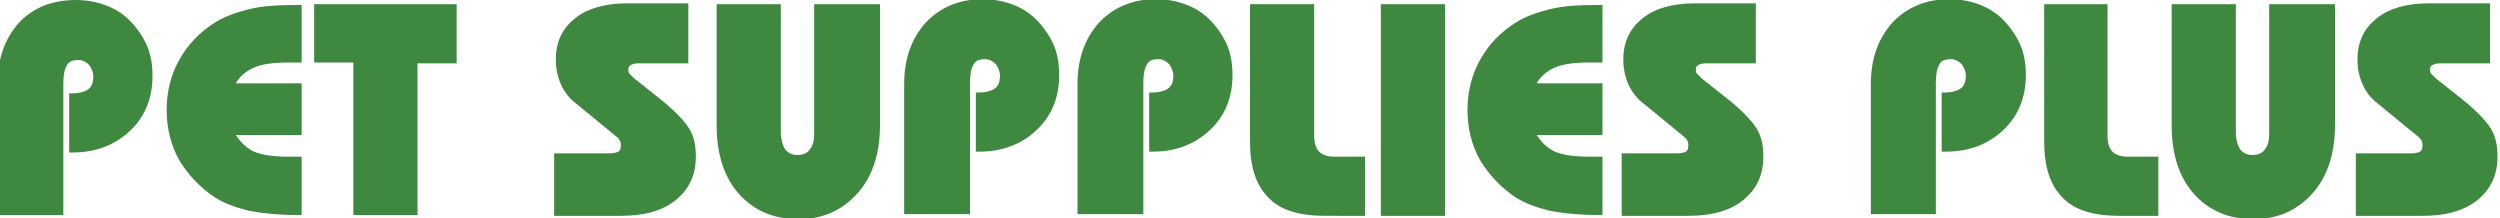
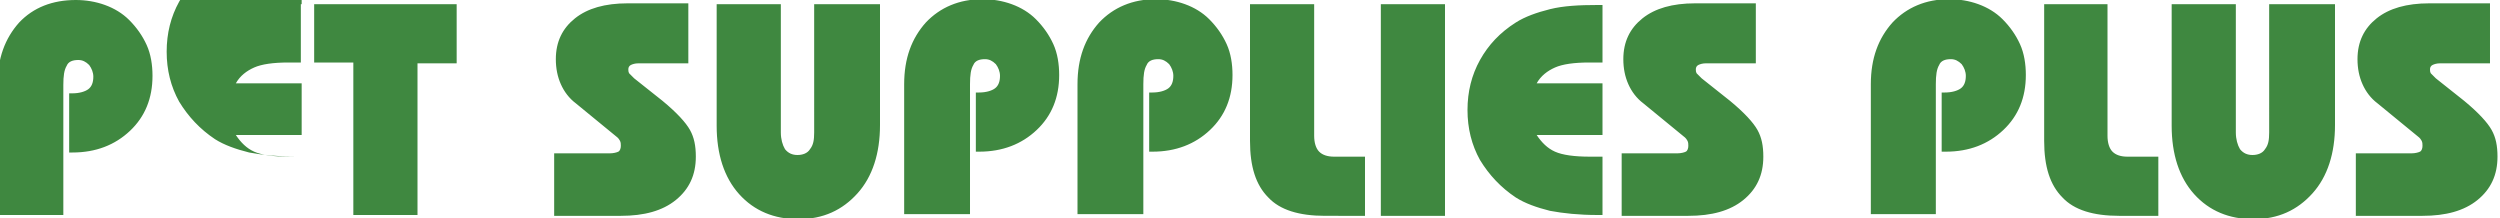
<svg xmlns="http://www.w3.org/2000/svg" viewBox="0 0 300 26.2" style="enable-background:new 0 0 300 26.2" xml:space="preserve">
-   <path d="M-.3 25.8V10.1c0-3.1.9-5.5 2.6-7.4C4 .9 6.3 0 9.1 0c1.2 0 2.4.2 3.5.6 1.1.4 2.1 1 2.9 1.8.9.9 1.6 1.9 2.1 3s.7 2.4.7 3.7c0 2.7-.9 4.9-2.7 6.6-1.8 1.7-4.1 2.6-6.9 2.6h-.4v-7.1h.4c.8 0 1.5-.2 1.9-.5.4-.3.6-.8.6-1.5 0-.5-.2-1-.5-1.4-.4-.4-.8-.6-1.3-.6-.7 0-1.2.2-1.4.7-.3.5-.4 1.2-.4 2.3v15.6H-.3zM36.1 7.5h-1.5c-1.8 0-3.2.2-4.1.6-.9.4-1.7 1-2.2 1.9h7.9v6.2h-7.9c.6.9 1.3 1.6 2.2 2 .9.4 2.3.6 4.2.6h1.5v7h-.6c-2.2 0-4.1-.2-5.7-.5-1.6-.4-3-.9-4.1-1.6-1.8-1.2-3.2-2.7-4.3-4.5-1-1.8-1.5-3.8-1.5-6s.5-4.2 1.5-6c1-1.8 2.4-3.3 4.3-4.5 1.1-.7 2.5-1.2 4.1-1.6 1.6-.4 3.5-.5 5.7-.5h.6v6.9h-.1zm14 0v18.3h-7.7V7.5h-4.7v-7h17.1v7.1h-4.7v-.1zm16.4 18.3v-7.4h6.7c.4 0 .8-.1 1-.2.2-.1.3-.4.3-.7 0-.2 0-.4-.1-.6-.1-.2-.2-.3-.3-.4l-5-4.1c-.8-.6-1.4-1.4-1.8-2.3-.4-.9-.6-1.9-.6-3 0-2.1.8-3.7 2.3-4.9C70.5 1 72.6.4 75.3.4h7.3v7.2h-6c-.4 0-.7.1-.9.2-.2.1-.3.3-.3.5s0 .3.1.5l.6.6 3.4 2.7c1.7 1.4 2.8 2.6 3.3 3.5.5.9.7 1.9.7 3.2 0 2.2-.8 3.9-2.4 5.2-1.6 1.3-3.8 1.9-6.6 1.9h-8v-.1zM105.6.5V15c0 3.4-.9 6.2-2.7 8.2-1.8 2-4.1 3.1-7.1 3.1-2.9 0-5.3-1-7.1-3-1.8-2-2.7-4.8-2.7-8.2V.5h7.7v15.4c0 .8.2 1.5.5 2 .4.5.9.7 1.5.7s1.2-.2 1.5-.7c.4-.5.5-1.1.5-2V.5h7.9zm2.9 25.3V10.1c0-3.1.9-5.5 2.6-7.4 1.7-1.8 4-2.8 6.8-2.8 1.2 0 2.4.2 3.5.6 1.1.4 2.1 1 2.9 1.8.9.9 1.6 1.9 2.1 3s.7 2.4.7 3.7c0 2.7-.9 4.9-2.7 6.6-1.8 1.7-4.1 2.6-6.9 2.6h-.4v-7.1h.4c.8 0 1.5-.2 1.9-.5.4-.3.6-.8.6-1.5 0-.5-.2-1-.5-1.4-.4-.4-.8-.6-1.3-.6-.7 0-1.2.2-1.4.7-.3.5-.4 1.2-.4 2.3v15.6h-7.9v.1zm20.8 0V10.1c0-3.1.9-5.5 2.6-7.4 1.7-1.8 4-2.8 6.8-2.8 1.2 0 2.4.2 3.5.6 1.1.4 2.1 1 2.9 1.8.9.9 1.6 1.9 2.1 3s.7 2.4.7 3.7c0 2.7-.9 4.9-2.7 6.6-1.8 1.7-4.1 2.6-6.9 2.6h-.4v-7.1h.4c.8 0 1.5-.2 1.9-.5.4-.3.6-.8.6-1.5 0-.5-.2-1-.5-1.4-.4-.4-.8-.6-1.3-.6-.7 0-1.2.2-1.4.7-.3.5-.4 1.2-.4 2.3v15.6h-7.9v.1zM150 .5h7.7v15.8c0 .8.2 1.5.6 1.9.4.4 1 .6 1.8.6h3.7v7.1H159c-3.1 0-5.4-.7-6.8-2.2-1.5-1.5-2.2-3.7-2.2-6.8V.5zm15.7 25.3V.5h7.7v25.4h-7.7v-.1zm26.5-18.3h-1.5c-1.8 0-3.2.2-4.1.6-.9.4-1.7 1-2.2 1.9h7.9v6.2h-7.9c.6.9 1.3 1.6 2.2 2 .9.4 2.3.6 4.2.6h1.5v7h-.6c-2.2 0-4.1-.2-5.7-.5-1.6-.4-3-.9-4.1-1.6-1.8-1.2-3.2-2.7-4.3-4.5-1-1.8-1.5-3.8-1.5-6s.5-4.2 1.5-6c1-1.8 2.4-3.3 4.3-4.5 1.1-.7 2.5-1.2 4.1-1.6 1.6-.4 3.5-.5 5.7-.5h.6v6.9h-.1zm2.4 18.3v-7.4h6.7c.4 0 .8-.1 1-.2.2-.1.3-.4.3-.7 0-.2 0-.4-.1-.6-.1-.2-.2-.3-.3-.4l-5-4.1c-.8-.6-1.4-1.4-1.8-2.3-.4-.9-.6-1.9-.6-3 0-2.1.8-3.7 2.3-4.9 1.5-1.2 3.6-1.8 6.3-1.8h7.3v7.2h-6c-.4 0-.7.1-.9.2-.2.1-.3.3-.3.5s0 .3.1.5l.6.6 3.4 2.7c1.7 1.4 2.8 2.6 3.3 3.5.5.9.7 1.9.7 3.2 0 2.2-.8 3.9-2.4 5.2-1.6 1.3-3.8 1.9-6.6 1.9h-8v-.1zm29.9 0V10.1c0-3.1.9-5.5 2.6-7.4 1.7-1.8 4-2.8 6.8-2.8 1.2 0 2.4.2 3.5.6 1.1.4 2.1 1 2.9 1.8.9.9 1.6 1.9 2.1 3s.7 2.4.7 3.7c0 2.7-.9 4.9-2.7 6.6-1.8 1.7-4.1 2.6-6.9 2.6h-.5v-7.1h.4c.8 0 1.5-.2 1.9-.5.4-.3.6-.8.6-1.5 0-.5-.2-1-.5-1.4-.4-.4-.8-.6-1.3-.6-.7 0-1.2.2-1.4.7-.3.5-.4 1.2-.4 2.3v15.6h-7.8v.1zM245.2.5h7.7v15.8c0 .8.2 1.5.6 1.9.4.4 1 .6 1.8.6h3.7v7.1h-4.7c-3.1 0-5.4-.7-6.8-2.2-1.5-1.5-2.2-3.7-2.2-6.8V.5h-.1zm35 0V15c0 3.4-.9 6.2-2.7 8.2-1.8 2-4.1 3.1-7.1 3.1-2.9 0-5.3-1-7.1-3-1.8-2-2.7-4.8-2.7-8.2V.5h7.7v15.4c0 .8.2 1.5.5 2 .4.5.9.7 1.5.7s1.2-.2 1.5-.7c.4-.5.5-1.1.5-2V.5h7.9zm2.5 25.3v-7.4h6.7c.4 0 .8-.1 1-.2.2-.1.3-.4.3-.7 0-.2 0-.4-.1-.6-.1-.2-.2-.3-.3-.4l-5-4.1c-.8-.6-1.4-1.4-1.8-2.3-.4-.9-.6-1.9-.6-3 0-2.1.8-3.7 2.3-4.9 1.5-1.2 3.6-1.8 6.3-1.8h7.3v7.2h-6c-.4 0-.7.1-.9.2-.2.1-.3.3-.3.5s0 .3.1.5l.6.6 3.4 2.7c1.7 1.4 2.8 2.6 3.3 3.5.5.9.7 1.9.7 3.2 0 2.2-.8 3.9-2.4 5.2-1.6 1.3-3.8 1.9-6.6 1.9h-8v-.1z" style="fill:#3f8840" />
+   <path d="M-.3 25.8V10.1c0-3.1.9-5.5 2.6-7.4C4 .9 6.3 0 9.1 0c1.2 0 2.4.2 3.5.6 1.1.4 2.1 1 2.9 1.8.9.9 1.6 1.9 2.1 3s.7 2.4.7 3.7c0 2.7-.9 4.9-2.7 6.6-1.8 1.7-4.1 2.6-6.9 2.6h-.4v-7.1h.4c.8 0 1.5-.2 1.9-.5.4-.3.6-.8.6-1.5 0-.5-.2-1-.5-1.4-.4-.4-.8-.6-1.3-.6-.7 0-1.2.2-1.4.7-.3.5-.4 1.2-.4 2.3v15.6H-.3zM36.1 7.5h-1.5c-1.8 0-3.2.2-4.1.6-.9.4-1.7 1-2.2 1.9h7.9v6.2h-7.9c.6.9 1.3 1.6 2.2 2 .9.4 2.3.6 4.2.6h1.5h-.6c-2.2 0-4.1-.2-5.7-.5-1.6-.4-3-.9-4.1-1.6-1.8-1.2-3.2-2.7-4.3-4.5-1-1.8-1.5-3.8-1.5-6s.5-4.2 1.5-6c1-1.8 2.4-3.3 4.3-4.5 1.1-.7 2.5-1.2 4.1-1.6 1.6-.4 3.5-.5 5.7-.5h.6v6.9h-.1zm14 0v18.3h-7.7V7.5h-4.7v-7h17.1v7.1h-4.7v-.1zm16.4 18.3v-7.4h6.7c.4 0 .8-.1 1-.2.2-.1.3-.4.3-.7 0-.2 0-.4-.1-.6-.1-.2-.2-.3-.3-.4l-5-4.1c-.8-.6-1.4-1.4-1.8-2.3-.4-.9-.6-1.9-.6-3 0-2.1.8-3.7 2.3-4.9C70.5 1 72.6.4 75.3.4h7.3v7.2h-6c-.4 0-.7.1-.9.2-.2.1-.3.3-.3.5s0 .3.1.5l.6.6 3.4 2.7c1.7 1.4 2.8 2.6 3.3 3.5.5.9.7 1.9.7 3.2 0 2.2-.8 3.9-2.4 5.2-1.6 1.3-3.8 1.9-6.6 1.9h-8v-.1zM105.6.5V15c0 3.4-.9 6.2-2.7 8.2-1.8 2-4.1 3.1-7.1 3.1-2.9 0-5.3-1-7.1-3-1.8-2-2.7-4.8-2.7-8.2V.5h7.7v15.4c0 .8.2 1.5.5 2 .4.5.9.7 1.5.7s1.2-.2 1.5-.7c.4-.5.5-1.1.5-2V.5h7.9zm2.9 25.3V10.1c0-3.1.9-5.5 2.6-7.4 1.7-1.8 4-2.8 6.8-2.8 1.2 0 2.4.2 3.5.6 1.1.4 2.1 1 2.9 1.8.9.9 1.6 1.9 2.1 3s.7 2.4.7 3.7c0 2.7-.9 4.9-2.7 6.6-1.8 1.7-4.1 2.6-6.9 2.6h-.4v-7.1h.4c.8 0 1.5-.2 1.9-.5.4-.3.6-.8.6-1.5 0-.5-.2-1-.5-1.4-.4-.4-.8-.6-1.3-.6-.7 0-1.2.2-1.4.7-.3.5-.4 1.2-.4 2.3v15.6h-7.9v.1zm20.8 0V10.1c0-3.1.9-5.5 2.6-7.4 1.7-1.8 4-2.8 6.8-2.8 1.2 0 2.4.2 3.5.6 1.1.4 2.1 1 2.9 1.8.9.9 1.6 1.9 2.1 3s.7 2.4.7 3.7c0 2.7-.9 4.9-2.7 6.6-1.8 1.7-4.1 2.6-6.9 2.6h-.4v-7.1h.4c.8 0 1.5-.2 1.9-.5.4-.3.6-.8.6-1.5 0-.5-.2-1-.5-1.4-.4-.4-.8-.6-1.3-.6-.7 0-1.2.2-1.4.7-.3.5-.4 1.2-.4 2.3v15.6h-7.9v.1zM150 .5h7.7v15.8c0 .8.2 1.5.6 1.9.4.4 1 .6 1.8.6h3.7v7.1H159c-3.1 0-5.4-.7-6.8-2.2-1.5-1.5-2.2-3.7-2.2-6.8V.5zm15.7 25.3V.5h7.7v25.4h-7.7v-.1zm26.5-18.3h-1.5c-1.8 0-3.2.2-4.1.6-.9.4-1.7 1-2.2 1.9h7.9v6.2h-7.9c.6.9 1.3 1.6 2.2 2 .9.4 2.3.6 4.2.6h1.5v7h-.6c-2.2 0-4.1-.2-5.7-.5-1.6-.4-3-.9-4.1-1.6-1.8-1.2-3.2-2.7-4.3-4.5-1-1.8-1.5-3.8-1.5-6s.5-4.2 1.5-6c1-1.8 2.4-3.3 4.3-4.5 1.1-.7 2.5-1.2 4.1-1.6 1.6-.4 3.5-.5 5.7-.5h.6v6.9h-.1zm2.4 18.3v-7.4h6.7c.4 0 .8-.1 1-.2.2-.1.3-.4.3-.7 0-.2 0-.4-.1-.6-.1-.2-.2-.3-.3-.4l-5-4.1c-.8-.6-1.4-1.4-1.8-2.3-.4-.9-.6-1.9-.6-3 0-2.1.8-3.7 2.3-4.9 1.5-1.2 3.6-1.8 6.3-1.8h7.3v7.2h-6c-.4 0-.7.1-.9.2-.2.1-.3.3-.3.5s0 .3.1.5l.6.6 3.4 2.7c1.7 1.4 2.8 2.6 3.3 3.5.5.9.7 1.9.7 3.2 0 2.2-.8 3.9-2.4 5.2-1.6 1.3-3.8 1.9-6.6 1.9h-8v-.1zm29.9 0V10.1c0-3.1.9-5.5 2.6-7.4 1.7-1.8 4-2.8 6.8-2.8 1.2 0 2.4.2 3.5.6 1.1.4 2.1 1 2.9 1.8.9.9 1.6 1.9 2.1 3s.7 2.4.7 3.7c0 2.7-.9 4.9-2.7 6.6-1.8 1.7-4.1 2.6-6.9 2.6h-.5v-7.1h.4c.8 0 1.5-.2 1.9-.5.4-.3.6-.8.6-1.5 0-.5-.2-1-.5-1.4-.4-.4-.8-.6-1.3-.6-.7 0-1.2.2-1.4.7-.3.5-.4 1.2-.4 2.3v15.6h-7.8v.1zM245.2.5h7.7v15.8c0 .8.2 1.5.6 1.9.4.4 1 .6 1.8.6h3.7v7.1h-4.7c-3.1 0-5.4-.7-6.8-2.2-1.5-1.5-2.2-3.7-2.2-6.8V.5h-.1zm35 0V15c0 3.4-.9 6.2-2.7 8.2-1.8 2-4.1 3.1-7.1 3.1-2.9 0-5.3-1-7.1-3-1.8-2-2.7-4.8-2.7-8.2V.5h7.7v15.4c0 .8.2 1.5.5 2 .4.5.9.7 1.5.7s1.2-.2 1.5-.7c.4-.5.5-1.1.5-2V.5h7.9zm2.5 25.3v-7.4h6.7c.4 0 .8-.1 1-.2.2-.1.3-.4.3-.7 0-.2 0-.4-.1-.6-.1-.2-.2-.3-.3-.4l-5-4.1c-.8-.6-1.4-1.4-1.8-2.3-.4-.9-.6-1.9-.6-3 0-2.1.8-3.7 2.3-4.9 1.5-1.2 3.6-1.8 6.3-1.8h7.3v7.2h-6c-.4 0-.7.1-.9.2-.2.1-.3.3-.3.5s0 .3.1.5l.6.6 3.4 2.7c1.7 1.4 2.8 2.6 3.3 3.5.5.9.7 1.9.7 3.2 0 2.2-.8 3.9-2.4 5.2-1.6 1.3-3.8 1.9-6.6 1.9h-8v-.1z" style="fill:#3f8840" />
</svg>